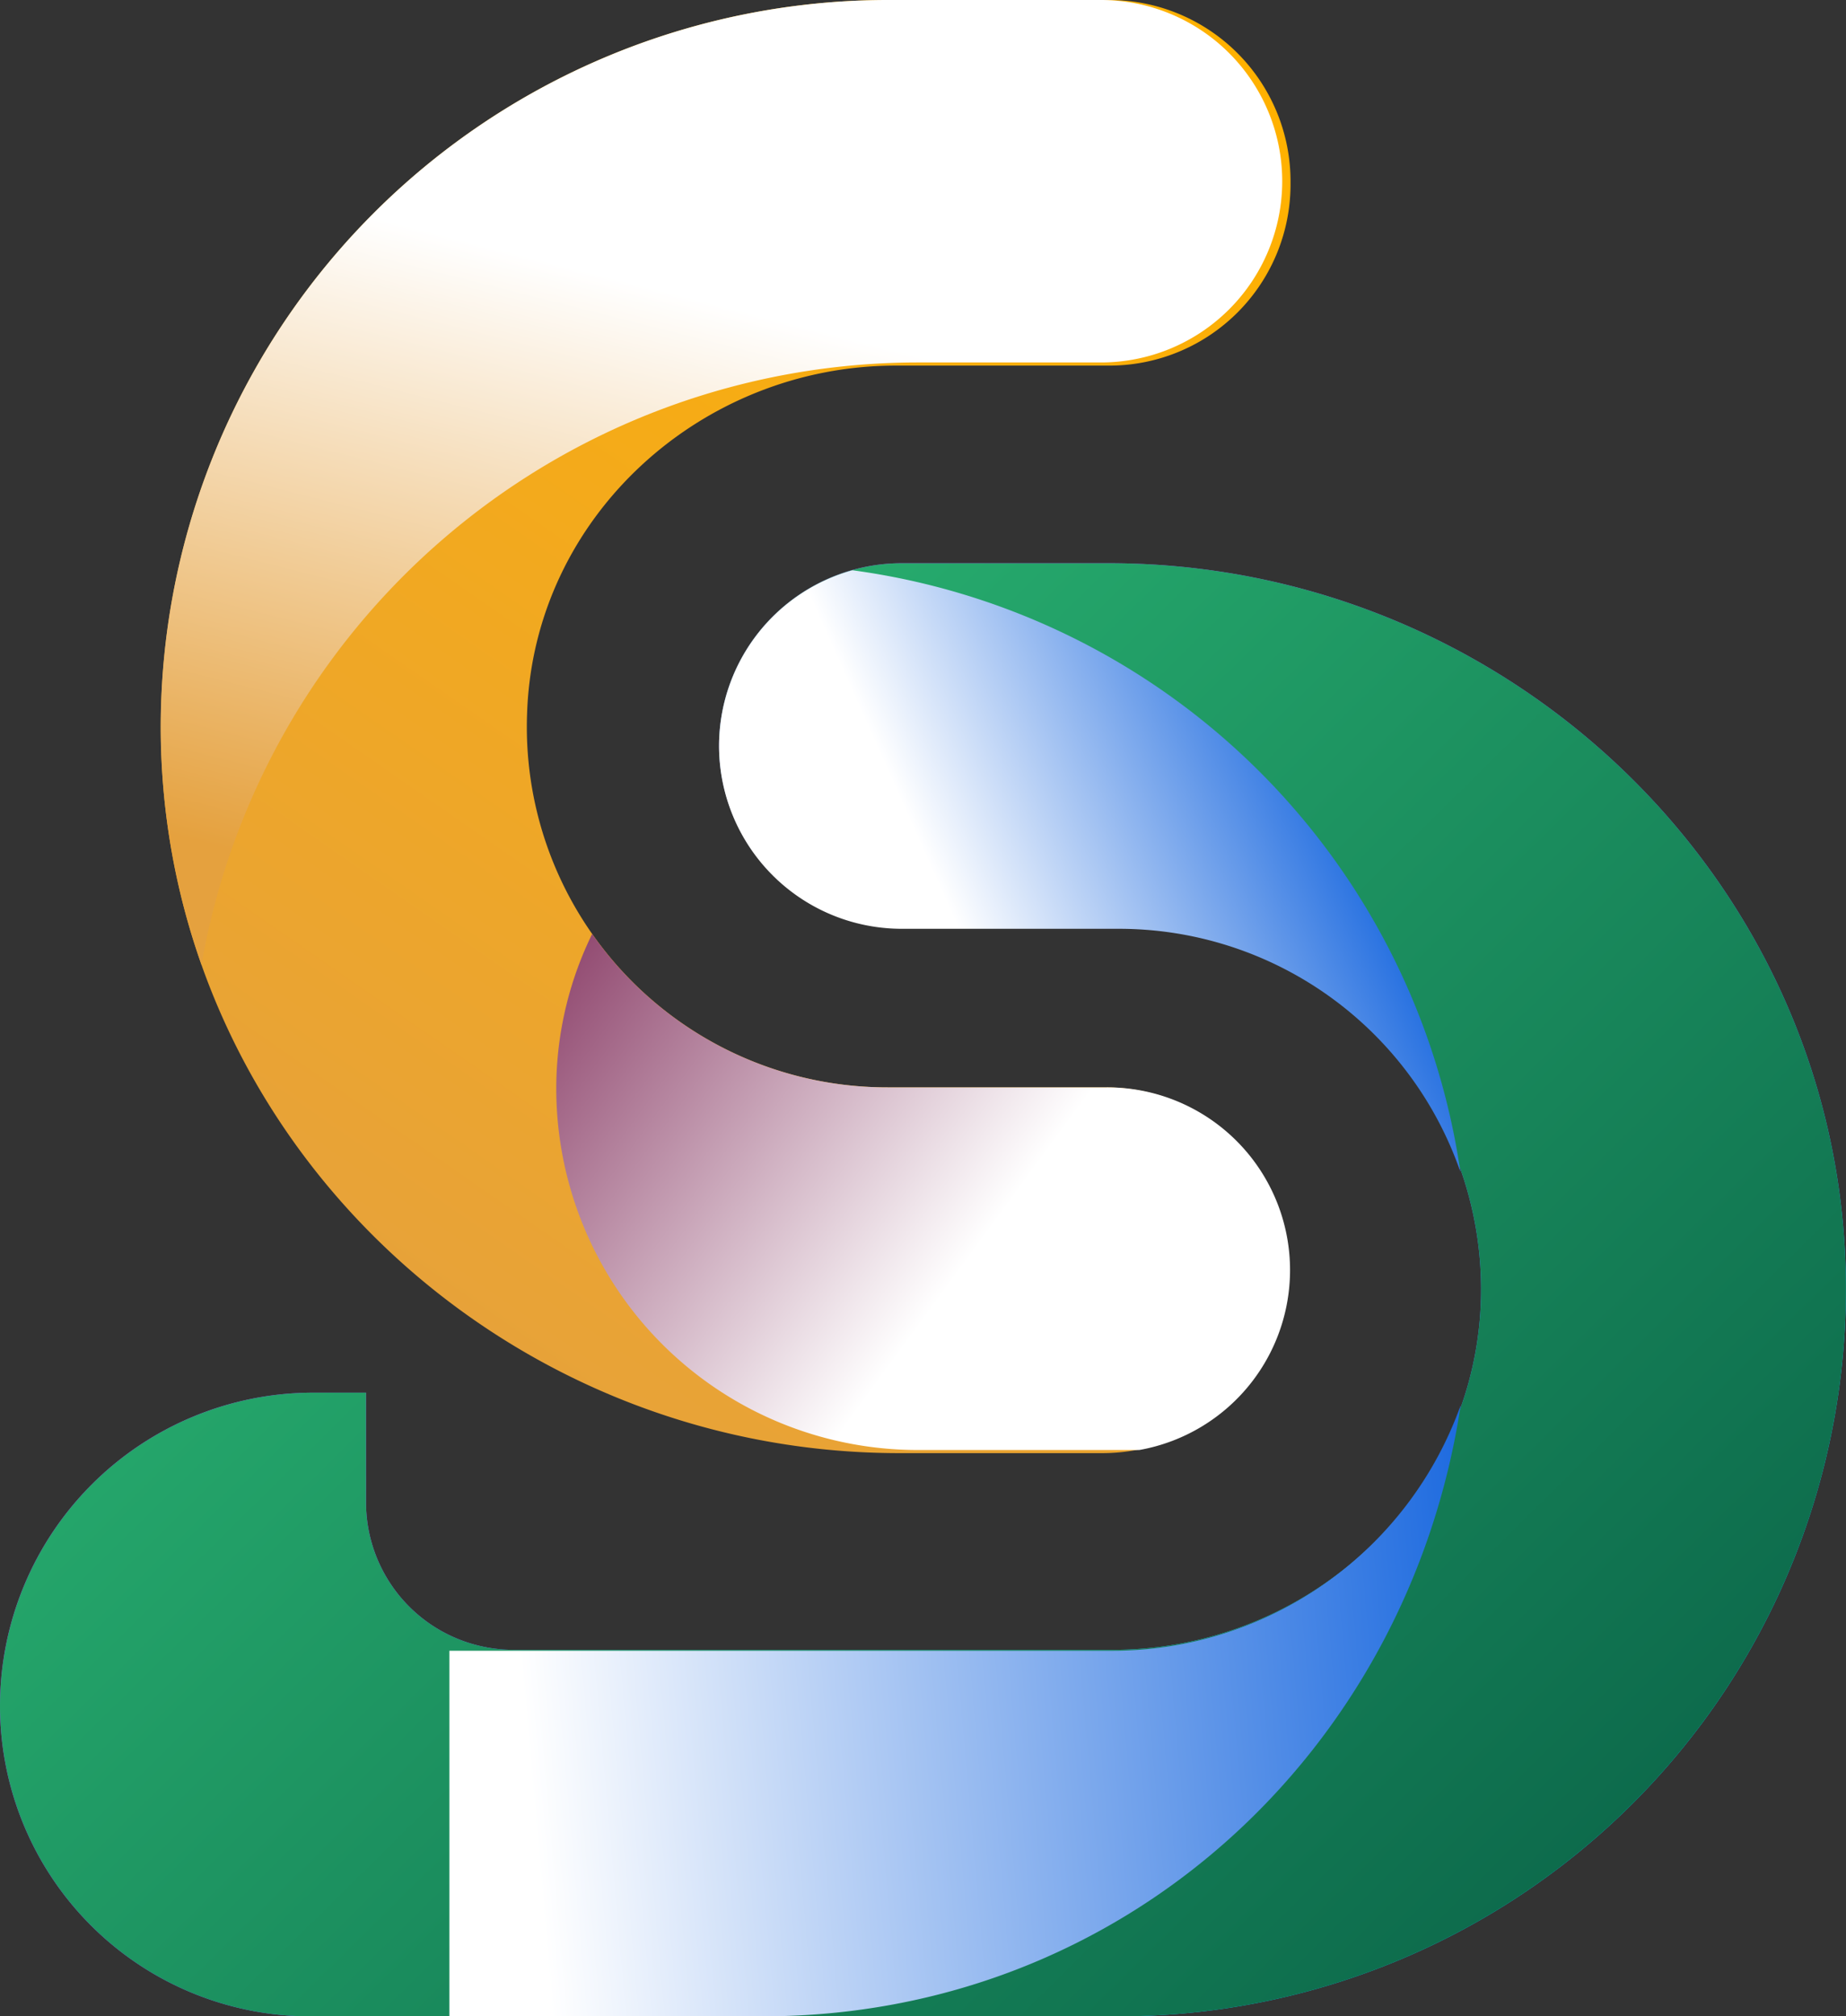
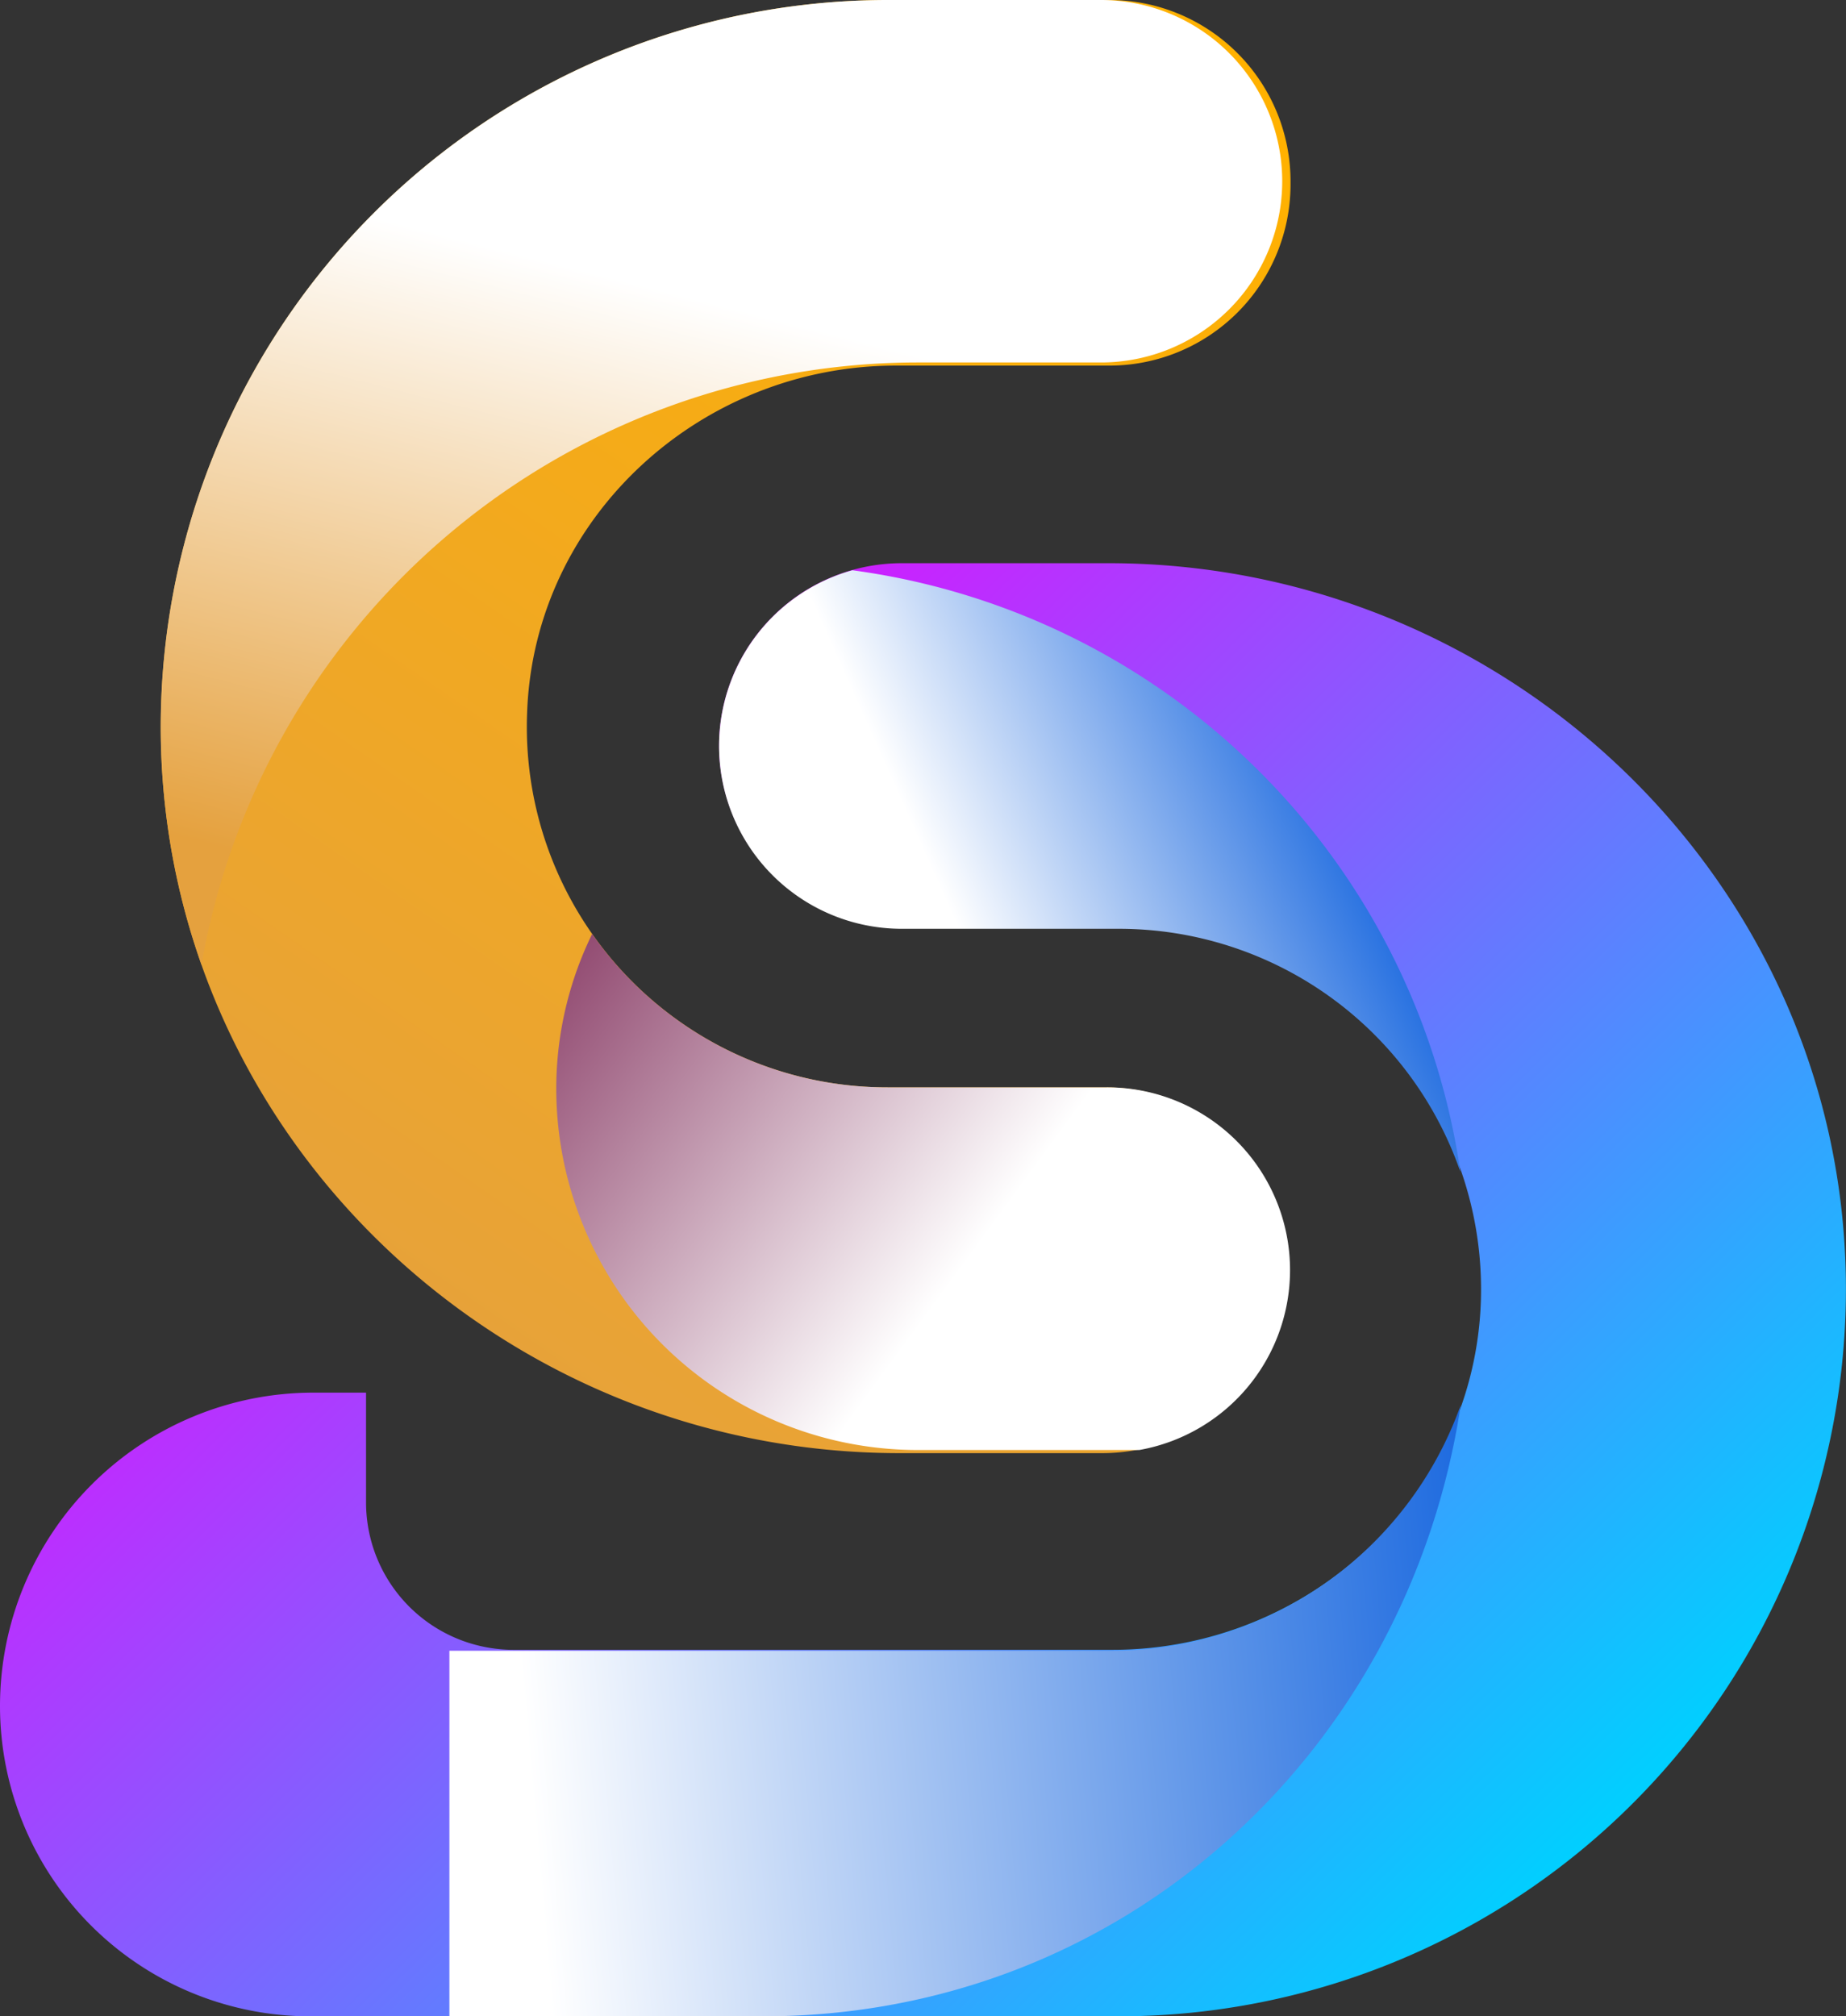
<svg xmlns="http://www.w3.org/2000/svg" xmlns:xlink="http://www.w3.org/1999/xlink" viewBox="0 0 117.81 128.67">
  <rect x="0" y="0" width="117.81" height="128.67" fill="#333333" stroke="none" />
  <defs>
    <style>.cls-1{isolation:isolate;}.cls-2{fill:url(#linear-gradient);}.cls-3,.cls-4{mix-blend-mode:multiply;}.cls-3{fill:url(#linear-gradient-2);}.cls-4{fill:url(#linear-gradient-3);}.cls-5{fill:url(#linear-gradient-4);}.cls-6{fill:url(#linear-gradient-5);}.cls-7,.cls-8{mix-blend-mode:color-burn;}.cls-7{fill:url(#linear-gradient-6);}.cls-8{fill:url(#linear-gradient-7);}</style>
    <linearGradient id="linear-gradient" x1="24.21" y1="90.05" x2="80.39" y2="9.08" gradientUnits="userSpaceOnUse">
      <stop offset="0" stop-color="#e5a13e" />
      <stop offset="1" stop-color="#ffb100" />
    </linearGradient>
    <linearGradient id="linear-gradient-2" x1="37.61" y1="60.05" x2="47.79" y2="19.91" gradientUnits="userSpaceOnUse">
      <stop offset="0" stop-color="#e5a13e" />
      <stop offset="1" stop-color="#fff" />
    </linearGradient>
    <linearGradient id="linear-gradient-3" x1="31.82" y1="58.31" x2="61.83" y2="80.3" gradientUnits="userSpaceOnUse">
      <stop offset="0" stop-color="#802d5a" />
      <stop offset="1" stop-color="#fff" />
    </linearGradient>
    <linearGradient id="linear-gradient-4" x1="93.76" y1="125.65" x2="18.05" y2="48.8" gradientUnits="userSpaceOnUse">
      <stop offset="0" stop-color="#00d0ff" />
      <stop offset="1" stop-color="#f100ff" />
    </linearGradient>
    <linearGradient id="linear-gradient-5" x1="93.76" y1="125.65" x2="18.05" y2="48.8" gradientUnits="userSpaceOnUse">
      <stop offset="0" stop-color="#0d6b4c" />
      <stop offset="1" stop-color="#2bb673" />
    </linearGradient>
    <linearGradient id="linear-gradient-6" x1="61.86" y1="60.85" x2="88.81" y2="48.8" gradientUnits="userSpaceOnUse">
      <stop offset="0" stop-color="#fff" />
      <stop offset="1" stop-color="#0057db" />
    </linearGradient>
    <linearGradient id="linear-gradient-7" x1="33.77" y1="112.59" x2="102.59" y2="106.47" xlink:href="#linear-gradient-6" />
  </defs>
  <g class="cls-1">
    <g id="Capa_2" data-name="Capa 2">
      <g id="Layer_1" data-name="Layer 1">
        <path class="cls-2" d="M56.62,0A46.41,46.41,0,0,0,10.27,47.26C10.75,72.64,32,92.73,57.4,92.73H70.25a11.92,11.92,0,0,0,12-11.45A11.67,11.67,0,0,0,70.64,69.39h-14a23,23,0,0,1-23-23.91C34.08,33,44.72,23.33,57.19,23.33h13.6A11.56,11.56,0,0,0,82.36,11.77v-.2A11.57,11.57,0,0,0,70.79,0Z" />
        <path class="cls-3" d="M81.83,11.57A11.57,11.57,0,0,0,70.26,0H56.62A46.42,46.42,0,0,0,10.26,47.08a45.62,45.62,0,0,0,2.6,14.48A46.44,46.44,0,0,1,58.53,23.13H70.26A11.57,11.57,0,0,0,81.83,11.57Z" />
        <path class="cls-4" d="M70.64,69.39h-14A23,23,0,0,1,37.79,59.6a22.5,22.5,0,0,0-2.28,9.2,23.07,23.07,0,0,0,23,23.73H72.71a11.66,11.66,0,0,0-2.07-23.14Z" />
        <path class="cls-5" d="M71.44,128.67H19.8A19.81,19.81,0,0,1,0,108.87H0a20,20,0,0,1,20-20h3.36v7a9.41,9.41,0,0,0,9.42,9.41H71c12.53,0,23.14-9.8,23.51-22.33a23.06,23.06,0,0,0-23-23.73H57.55A11.66,11.66,0,0,1,45.89,47.61h0A11.66,11.66,0,0,1,57.55,35.94H70.74c25.44,0,46.67,20.2,47.06,45.64A46.42,46.42,0,0,1,71.44,128.67Z" />
-         <path class="cls-6" d="M71.44,128.67H19.8A19.81,19.81,0,0,1,0,108.87H0a20,20,0,0,1,20-20h3.36v7a9.41,9.41,0,0,0,9.42,9.41H71c12.53,0,23.14-9.8,23.51-22.33a23.06,23.06,0,0,0-23-23.73H57.55A11.66,11.66,0,0,1,45.89,47.61h0A11.66,11.66,0,0,1,57.55,35.94H70.74c25.44,0,46.67,20.2,47.06,45.64A46.42,46.42,0,0,1,71.44,128.67Z" />
        <path class="cls-7" d="M45.89,47.6A11.64,11.64,0,0,1,54.4,36.39,45.31,45.31,0,0,1,93.2,74.78,23.06,23.06,0,0,0,71.44,59.27H57.55A11.66,11.66,0,0,1,45.89,47.6Z" />
        <path class="cls-8" d="M71,105.34H28.68v23.33h20c23,0,41.2-16.9,44.54-39A23.61,23.61,0,0,1,71,105.34Z" />
      </g>
    </g>
  </g>
</svg>